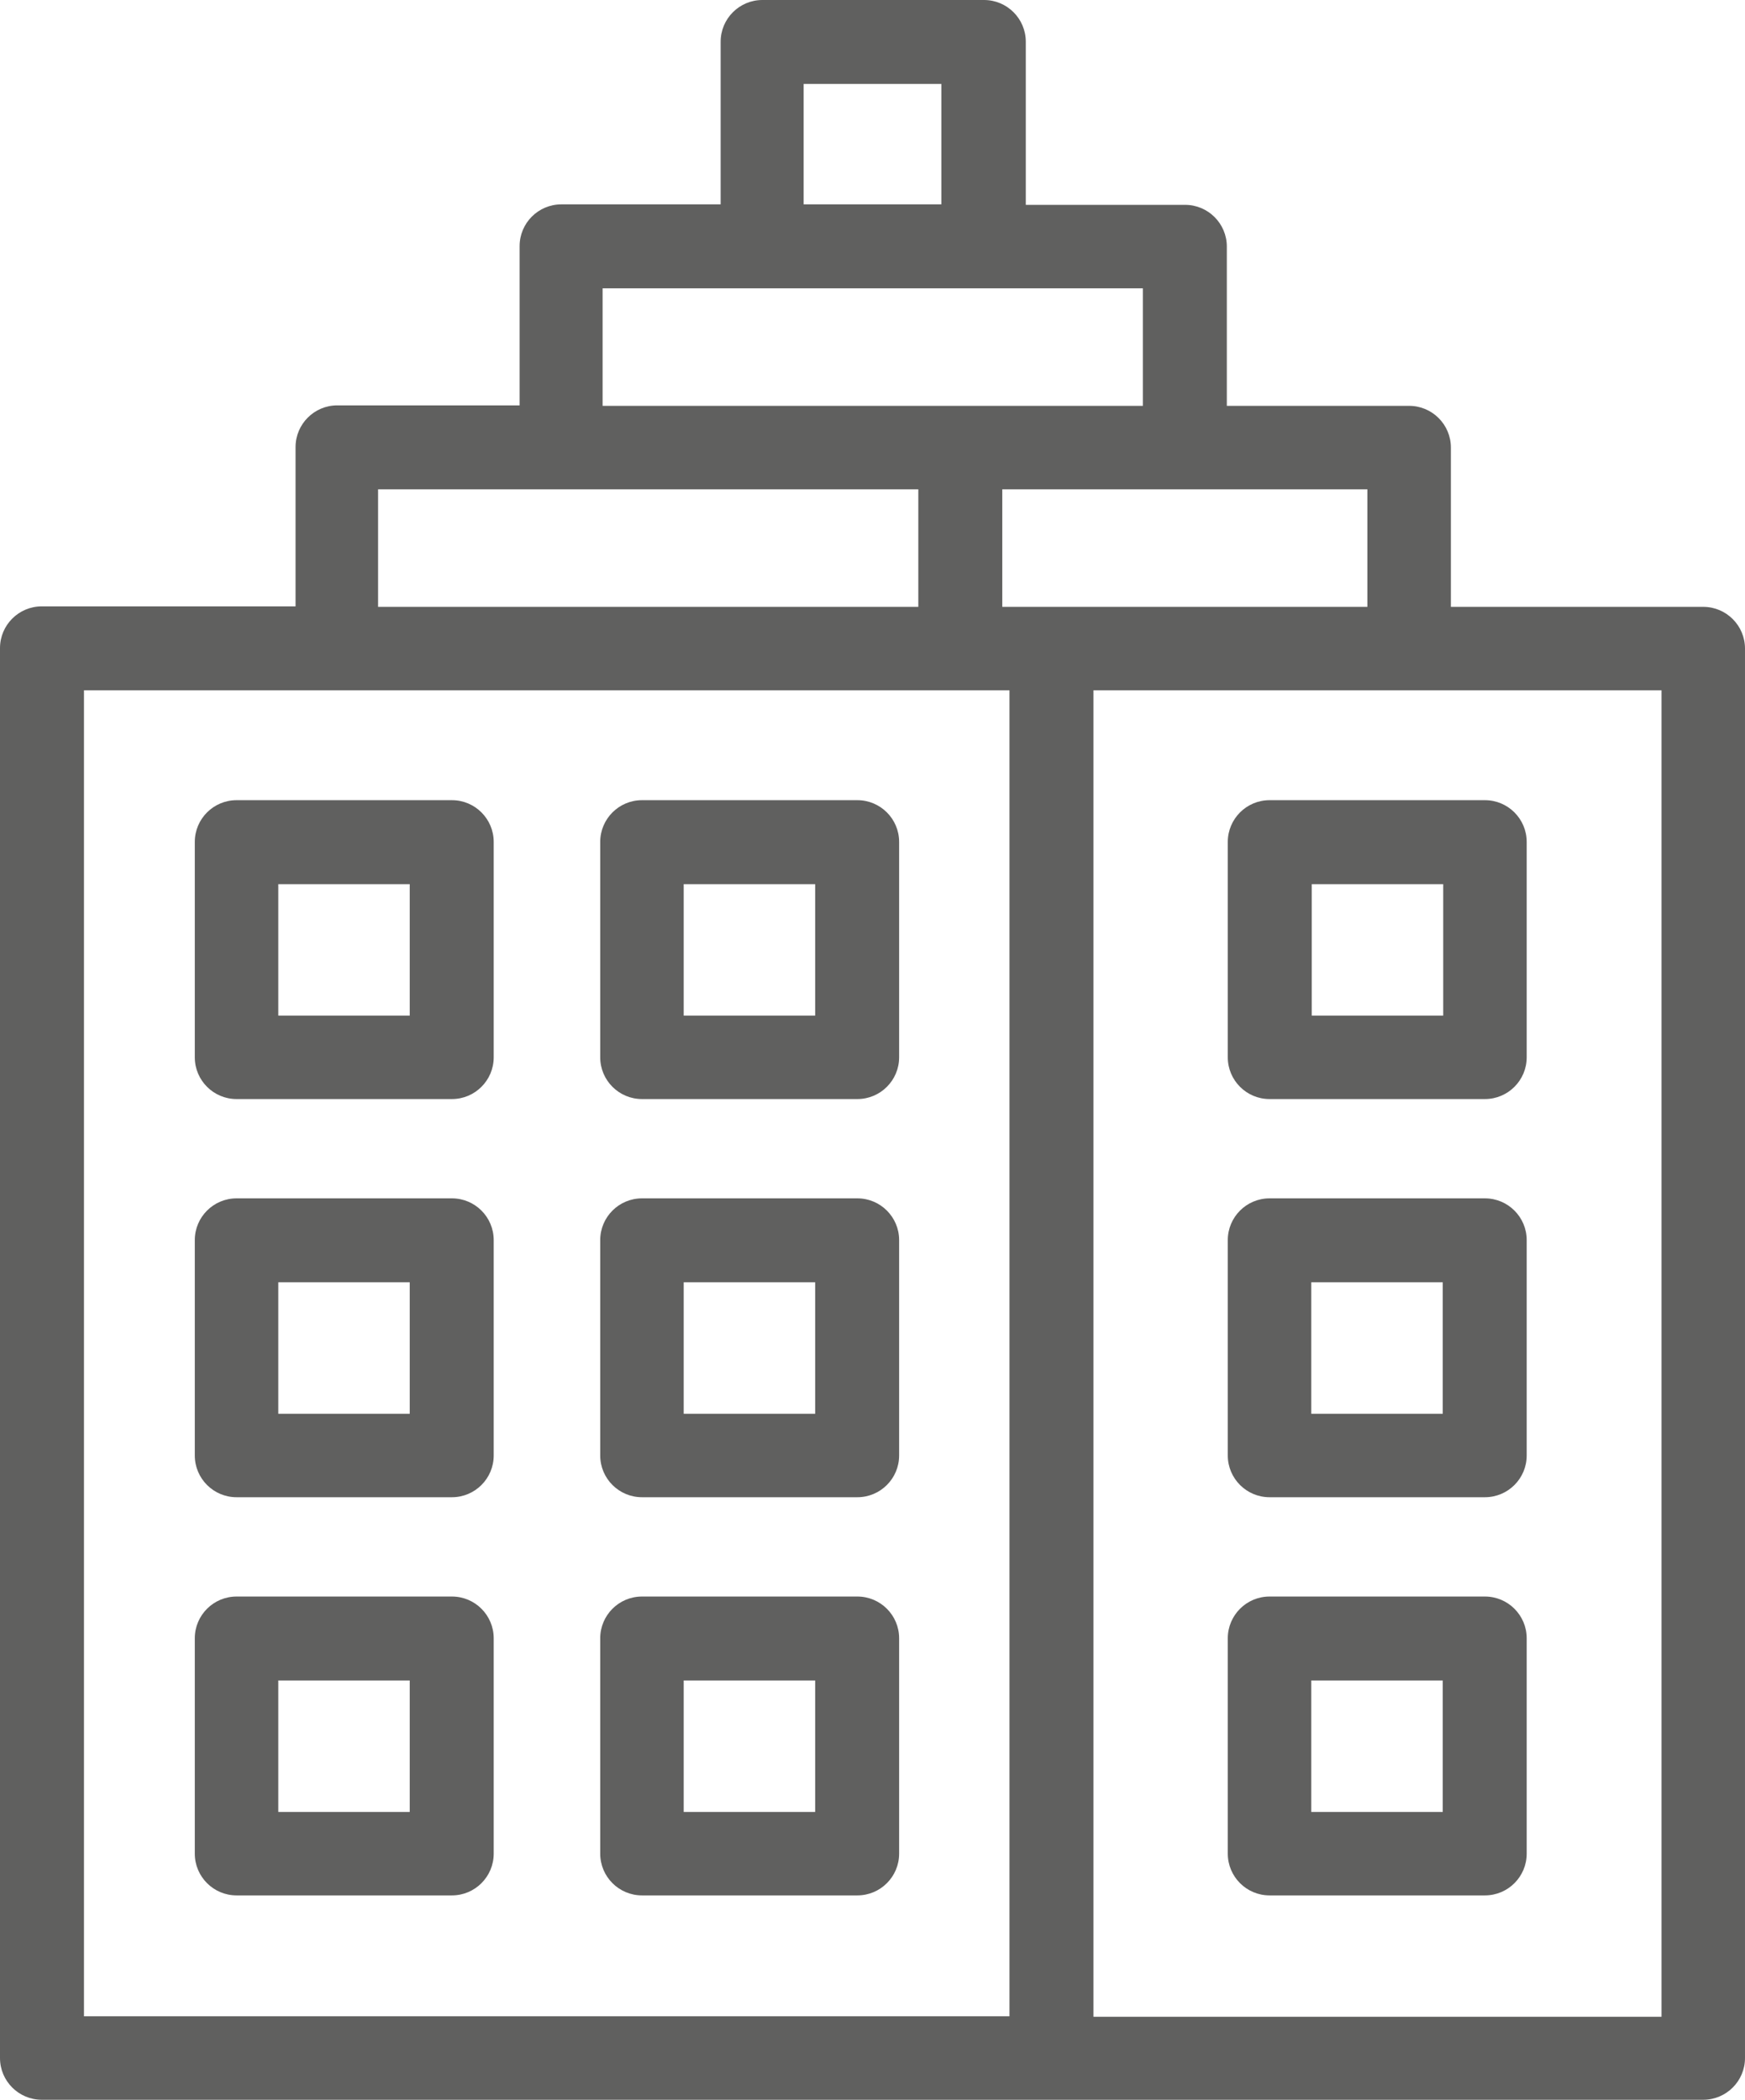
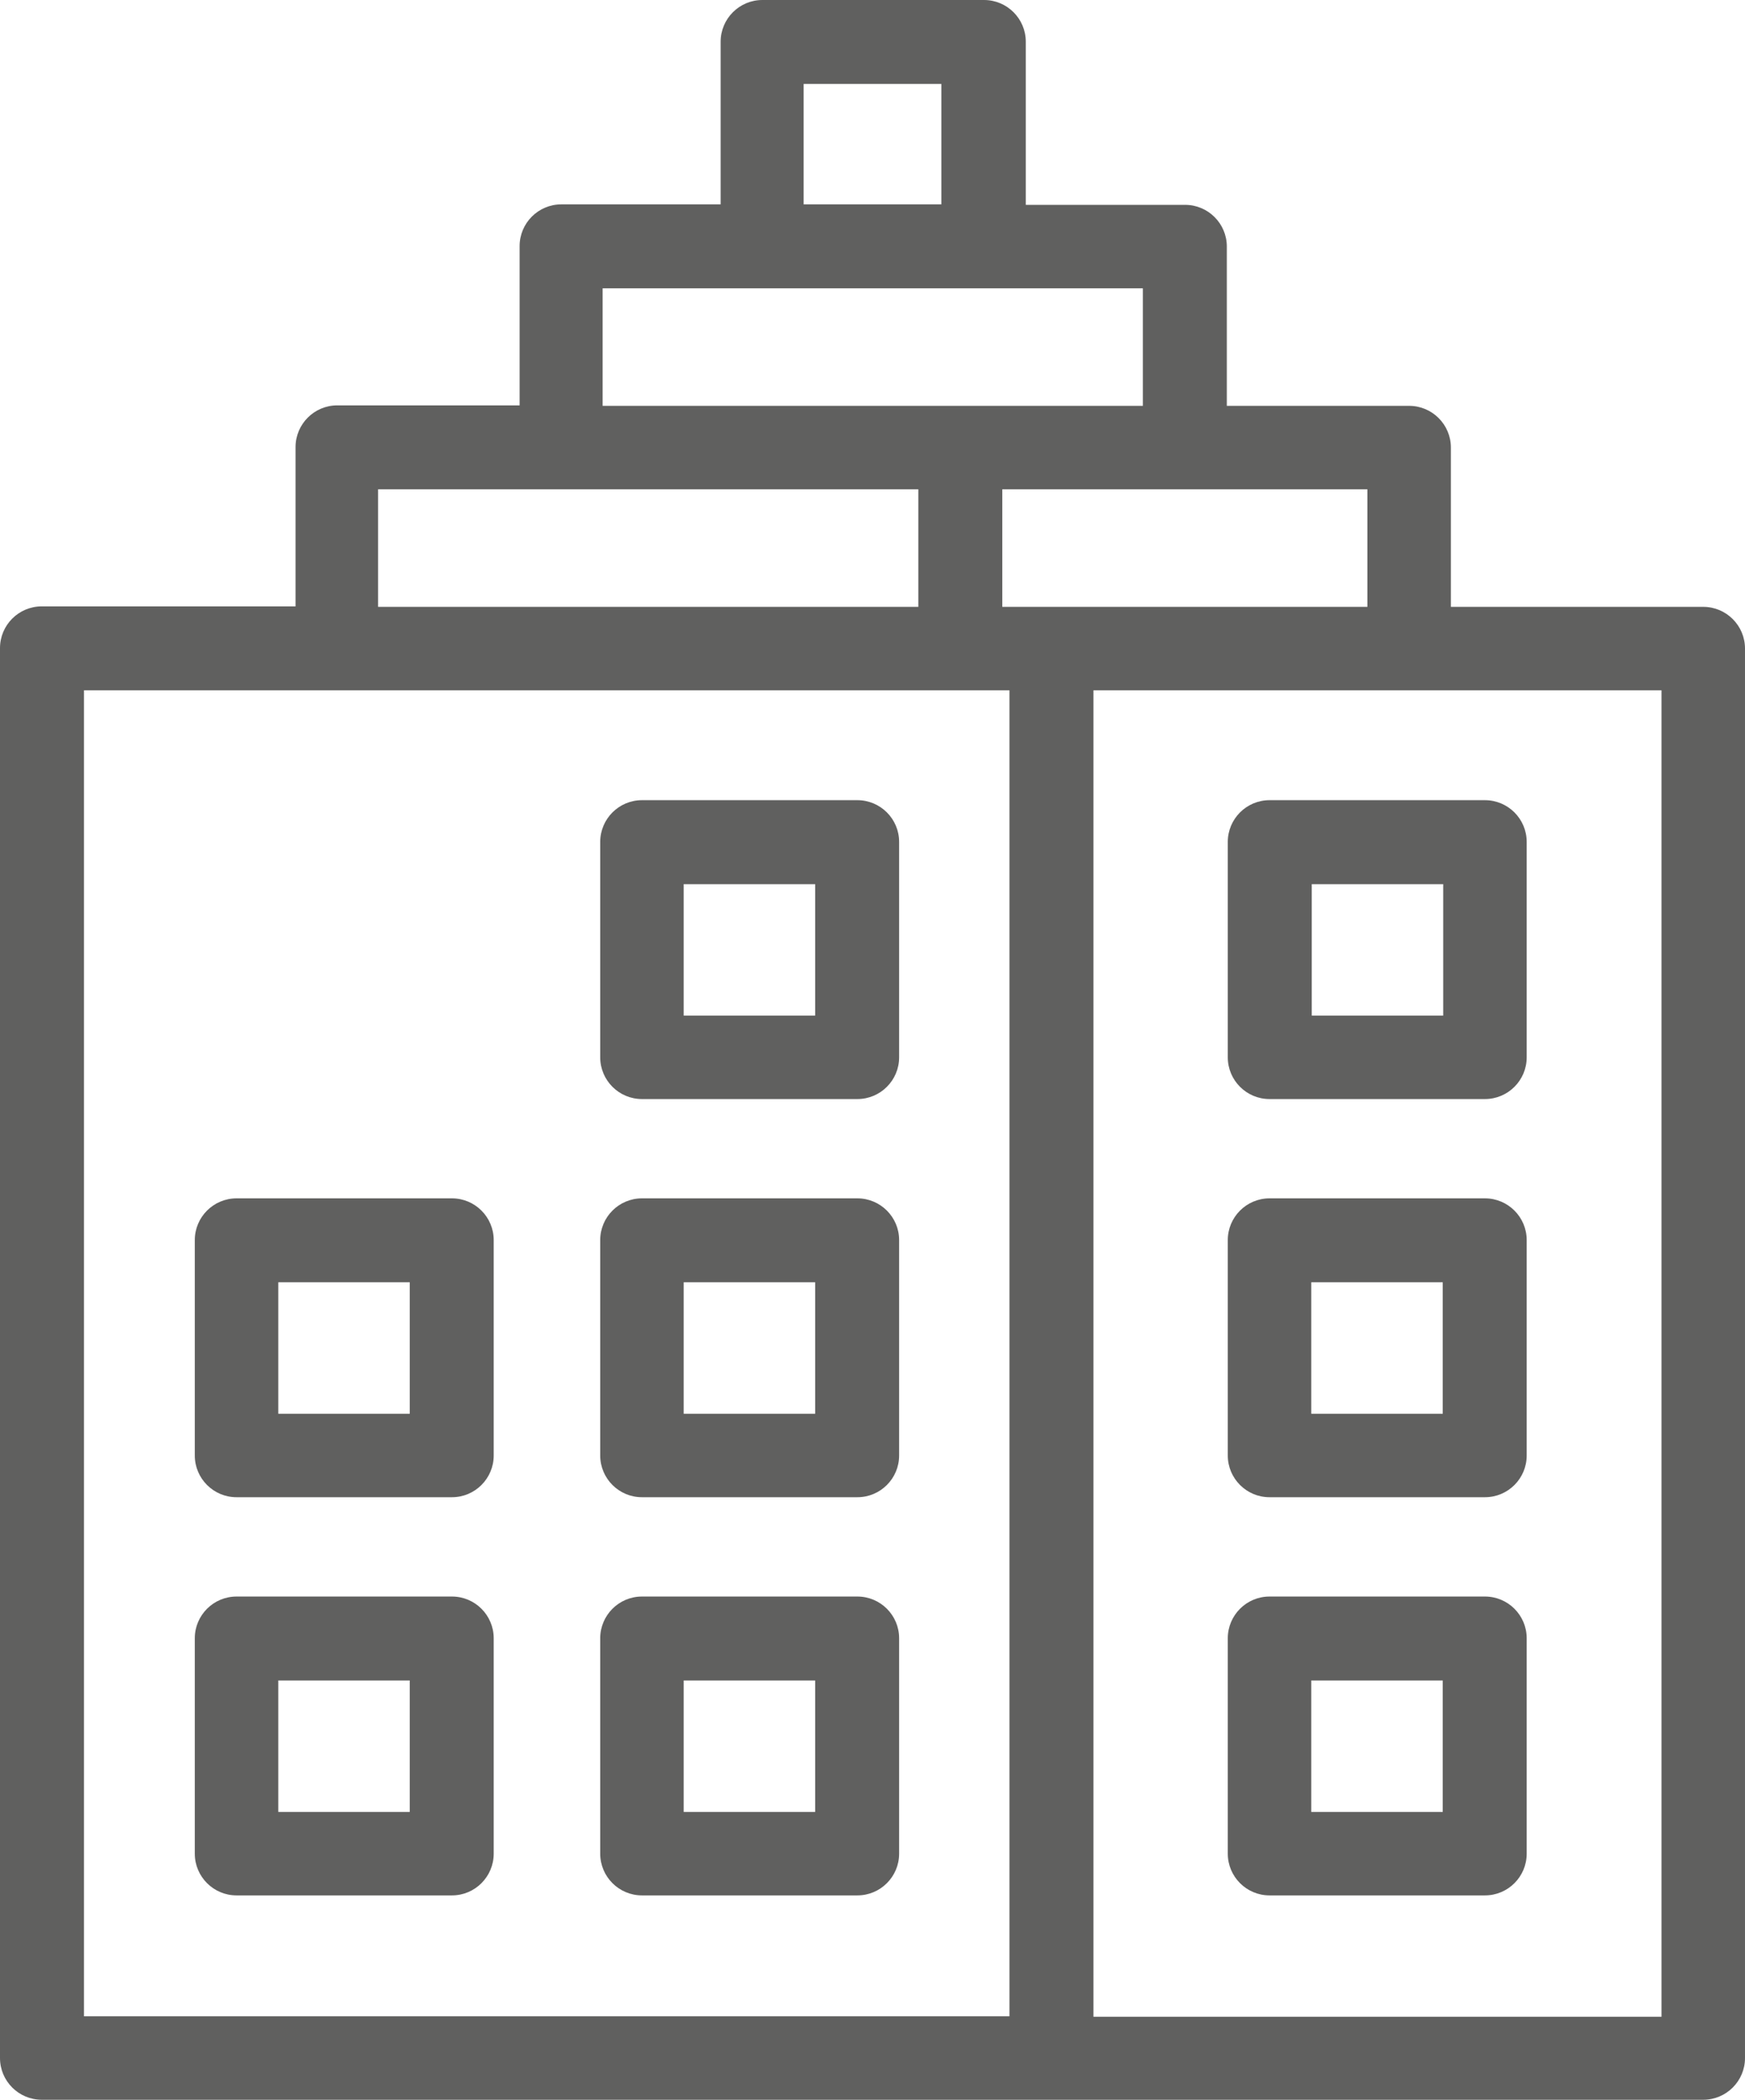
<svg xmlns="http://www.w3.org/2000/svg" id="Layer_2" data-name="Layer 2" viewBox="0 0 36.37 43.78">
  <defs>
    <style>
      .cls-1 {
        fill: #60605f;
        stroke-width: 0px;
      }
    </style>
  </defs>
  <g id="Layer_1-2" data-name="Layer 1">
    <g>
      <path class="cls-1" d="M35.5,12.65h-5.26v-3.32c0-.48-.39-.87-.87-.87h-3.8v-3.32c0-.48-.39-.87-.87-.87h-3.32V.87c0-.48-.39-.87-.87-.87h-4.62c-.48,0-.87.39-.87.87v3.39h-3.32c-.48,0-.87.39-.87.87v3.32h-3.8c-.48,0-.87.39-.87.87v3.32H.87c-.48,0-.87.39-.87.87v29.39c0,.48.39.87.87.87h34.63c.48,0,.87-.39.87-.87V13.52c0-.48-.39-.87-.87-.87ZM28.5,12.65h-7.61v-2.45h7.61v2.45ZM16.75,1.75h2.87v2.51h-2.87V1.75ZM12.56,6.01h11.26v2.45h-11.26v-2.45ZM7.88,10.2h11.26v2.45H7.88v-2.45ZM1.75,14.39h19.29v27.64H1.75V14.39ZM34.63,42.04h-11.84V14.39h11.84v27.64Z" />
-       <path class="cls-1" d="M9.42,16.68h-4.49c-.48,0-.87.39-.87.87v4.49c0,.48.39.87.87.87h4.49c.48,0,.87-.39.87-.87v-4.49c0-.48-.39-.87-.87-.87ZM8.54,21.17h-2.74v-2.74h2.74v2.74Z" />
      <path class="cls-1" d="M17.87,16.68h-4.49c-.48,0-.87.39-.87.87v4.49c0,.48.39.87.87.87h4.49c.48,0,.87-.39.87-.87v-4.49c0-.48-.39-.87-.87-.87ZM16.99,21.17h-2.74v-2.74h2.74v2.74Z" />
      <path class="cls-1" d="M9.42,24.98h-4.49c-.48,0-.87.39-.87.87v4.49c0,.48.39.87.87.87h4.49c.48,0,.87-.39.87-.87v-4.49c0-.48-.39-.87-.87-.87ZM8.54,29.47h-2.74v-2.74h2.74v2.74Z" />
      <path class="cls-1" d="M17.87,24.98h-4.49c-.48,0-.87.39-.87.87v4.49c0,.48.39.87.87.87h4.49c.48,0,.87-.39.87-.87v-4.49c0-.48-.39-.87-.87-.87ZM16.99,29.47h-2.74v-2.74h2.74v2.74Z" />
      <path class="cls-1" d="M9.42,33.28h-4.49c-.48,0-.87.39-.87.87v4.49c0,.48.39.87.87.87h4.49c.48,0,.87-.39.87-.87v-4.49c0-.48-.39-.87-.87-.87ZM8.54,37.77h-2.74v-2.74h2.74v2.74Z" />
      <path class="cls-1" d="M17.87,33.28h-4.49c-.48,0-.87.39-.87.87v4.49c0,.48.39.87.87.87h4.49c.48,0,.87-.39.87-.87v-4.49c0-.48-.39-.87-.87-.87ZM16.99,37.77h-2.74v-2.74h2.74v2.74Z" />
      <path class="cls-1" d="M25.59,17.55v4.49c0,.48.39.87.87.87h4.49c.48,0,.87-.39.87-.87v-4.49c0-.48-.39-.87-.87-.87h-4.49c-.48,0-.87.39-.87.87ZM27.34,18.43h2.74v2.74h-2.74v-2.74Z" />
      <path class="cls-1" d="M30.95,24.98h-4.49c-.48,0-.87.39-.87.87v4.49c0,.48.39.87.87.87h4.49c.48,0,.87-.39.87-.87v-4.49c0-.48-.39-.87-.87-.87ZM30.07,29.47h-2.74v-2.74h2.74v2.74Z" />
      <path class="cls-1" d="M30.95,33.28h-4.49c-.48,0-.87.39-.87.87v4.49c0,.48.39.87.87.87h4.49c.48,0,.87-.39.87-.87v-4.49c0-.48-.39-.87-.87-.87ZM30.07,37.77h-2.74v-2.74h2.74v2.74Z" />
    </g>
  </g>
</svg>